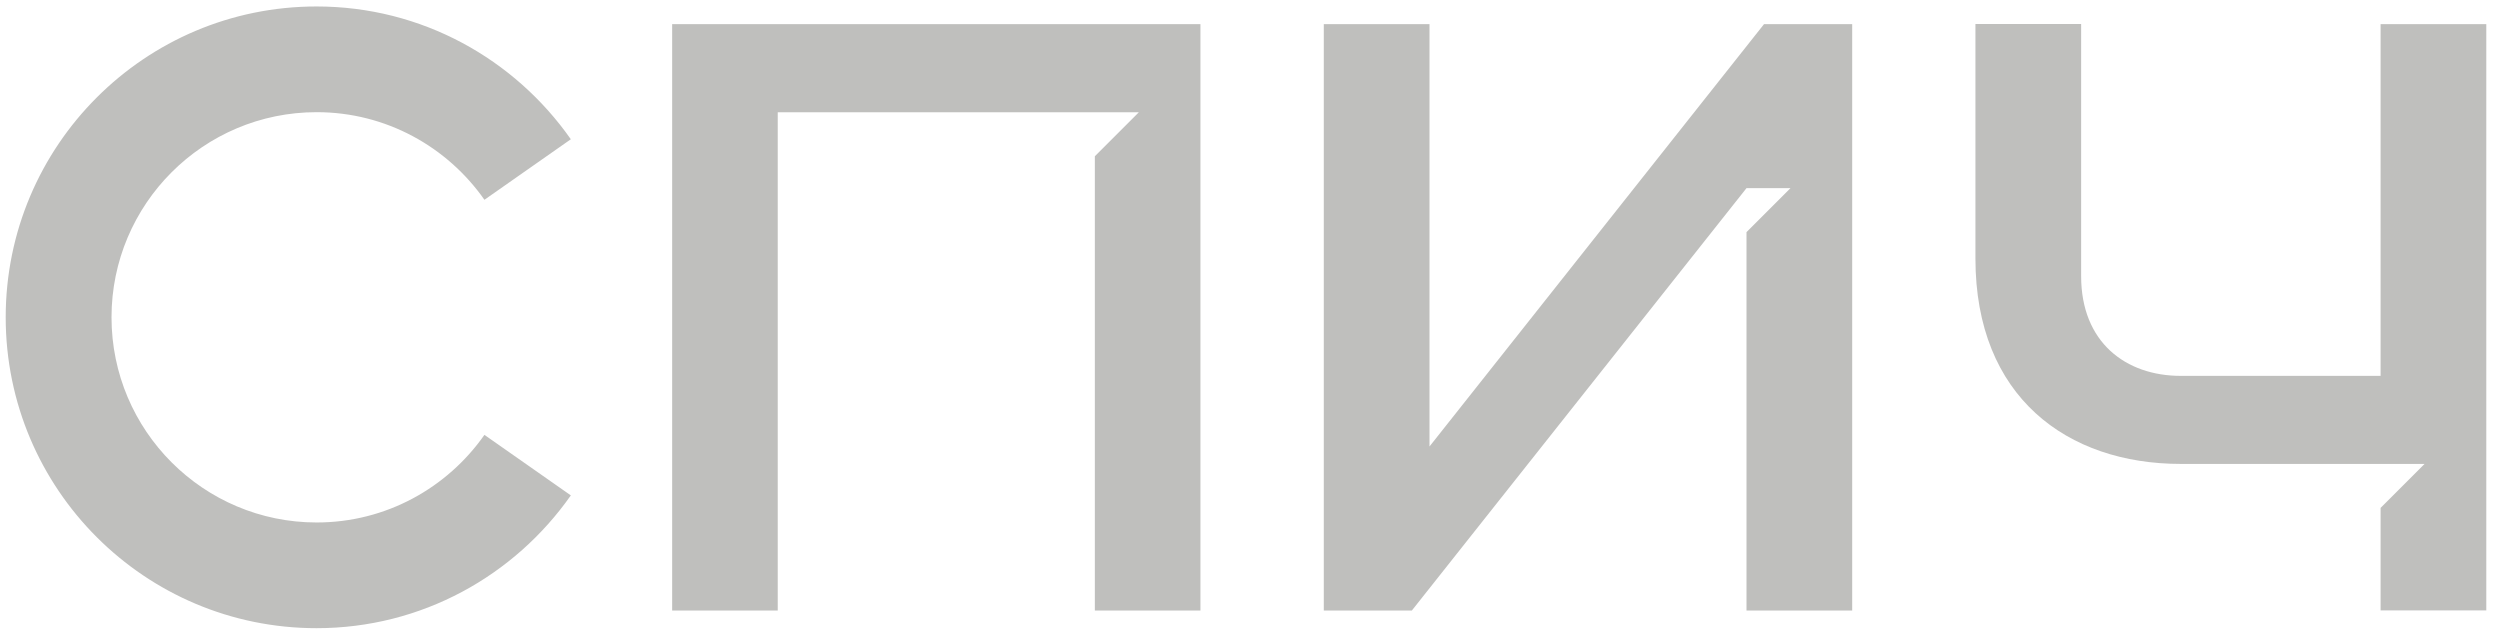
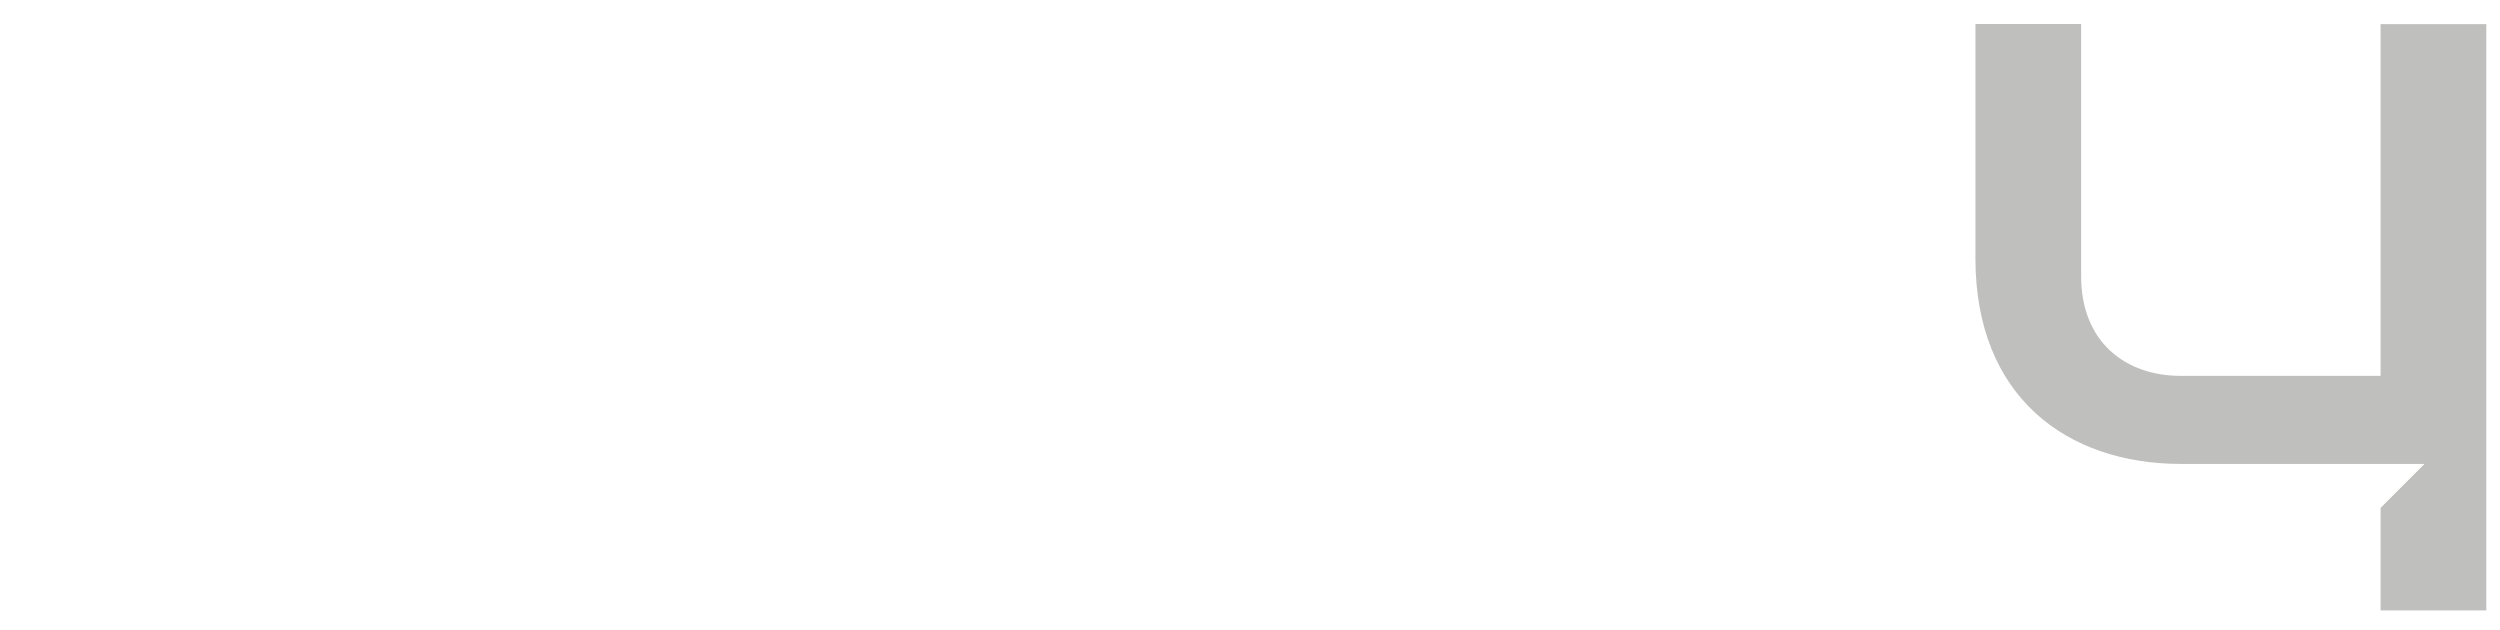
<svg xmlns="http://www.w3.org/2000/svg" version="1.1" id="Layer_1" x="0px" y="0px" viewBox="184 292 228 57.5" style="enable-background:new 184 292 228 57.5;" xml:space="preserve">
-   <path fill="#BFBFBD" d="M228.18,331.66c-3.38,4.82-8.96,7.99-15.3,7.99c-10.33,0-18.71-8.38-18.71-18.71s8.38-18.71,18.71-18.71   c6.34,0,11.92,3.17,15.3,7.99l7.88-5.52c-5.13-7.31-13.58-12.11-23.19-12.11c-15.66,0-28.35,12.69-28.35,28.35   c0,15.66,12.69,28.35,28.35,28.35c9.6,0,18.06-4.8,23.19-12.11L228.18,331.66z" />
-   <polygon fill="#BFBFBD" points="245.3,294.2 245.3,347.68 254.93,347.68 254.93,302.24 287.86,302.24 283.85,306.25 283.85,347.68    293.48,347.68 293.48,294.2  " />
-   <polygon fill="#BFBFBD" points="344.88,294.2 314.37,332.72 314.37,294.2 304.73,294.2 304.73,347.68 312.76,347.68 343.28,309.16    347.29,309.16 343.28,313.17 343.28,347.68 352.92,347.68 352.92,294.2  " />
  <path fill="#BFBFBD" d="M401.11,294.2v32.08h-18.22c-5.02,0-9.09-3.06-9.09-9.09v-23h-9.64v21.39c0,12.63,8.38,18.73,18.73,18.73   h22.23l-4.01,4.01v9.35h9.64V294.2H401.11z" />
</svg>